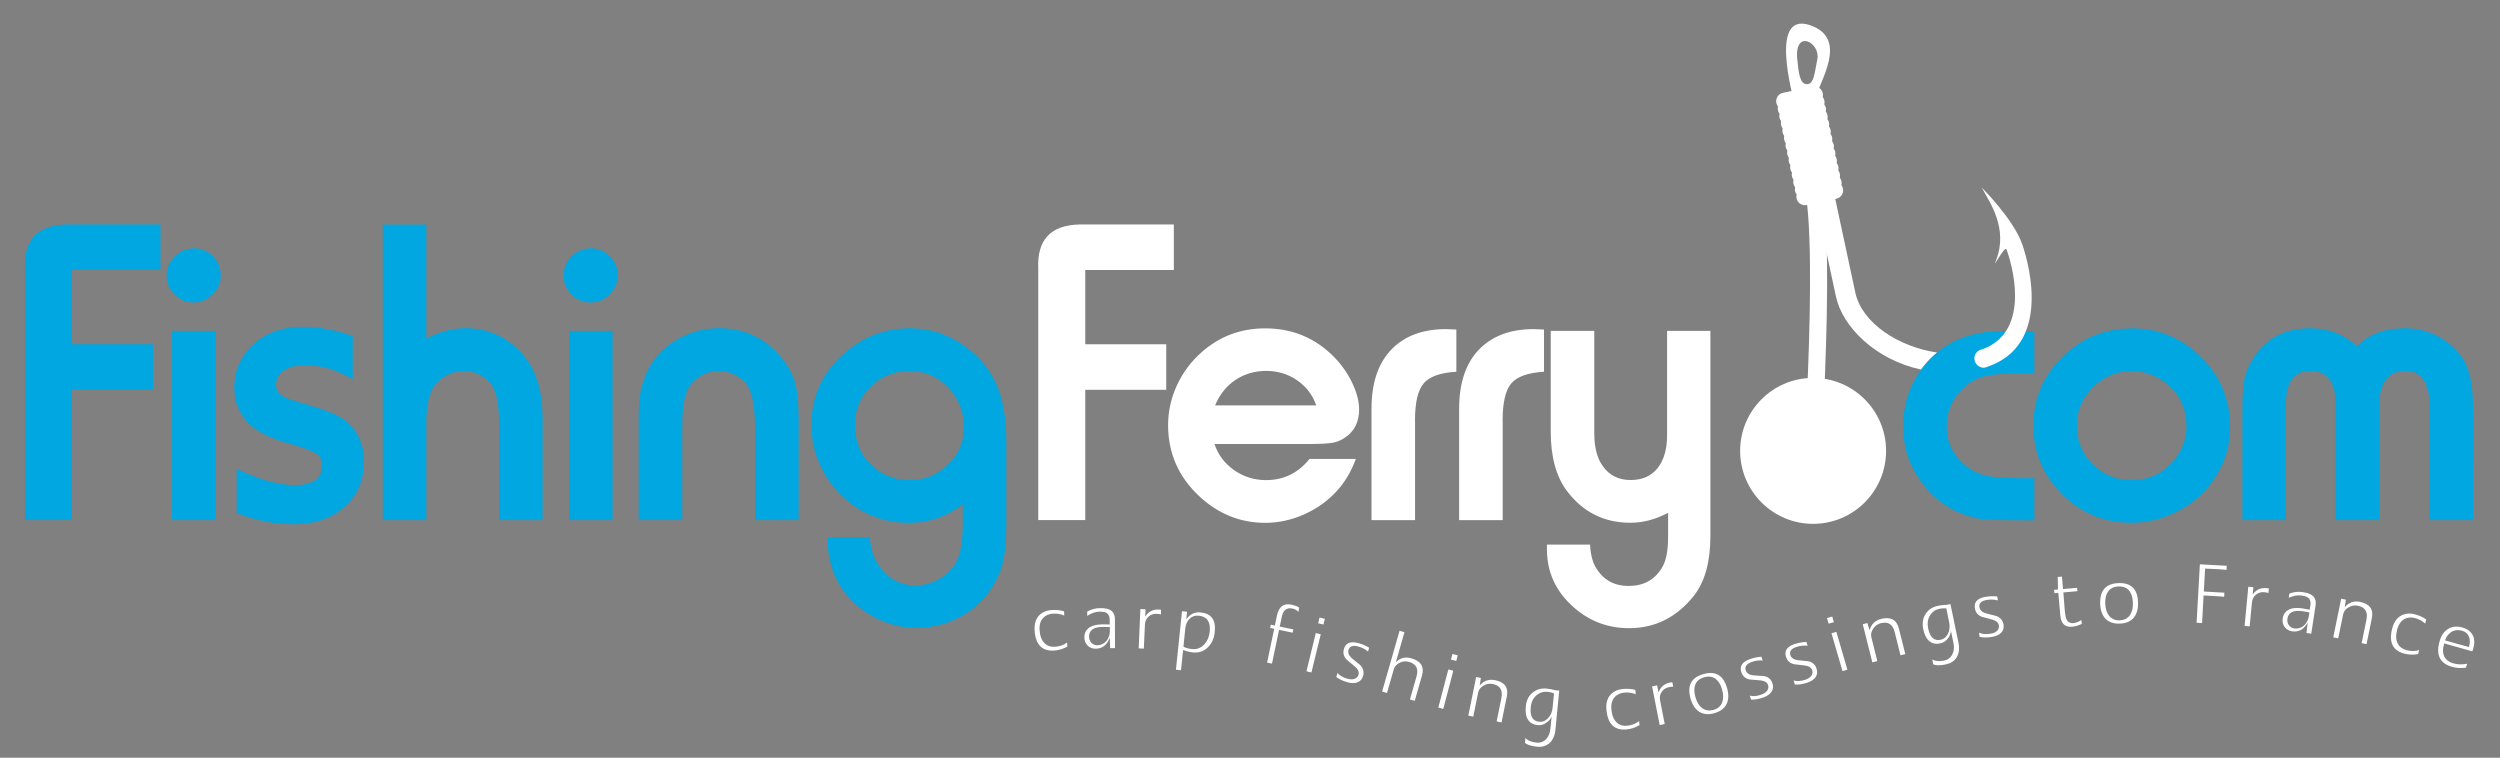
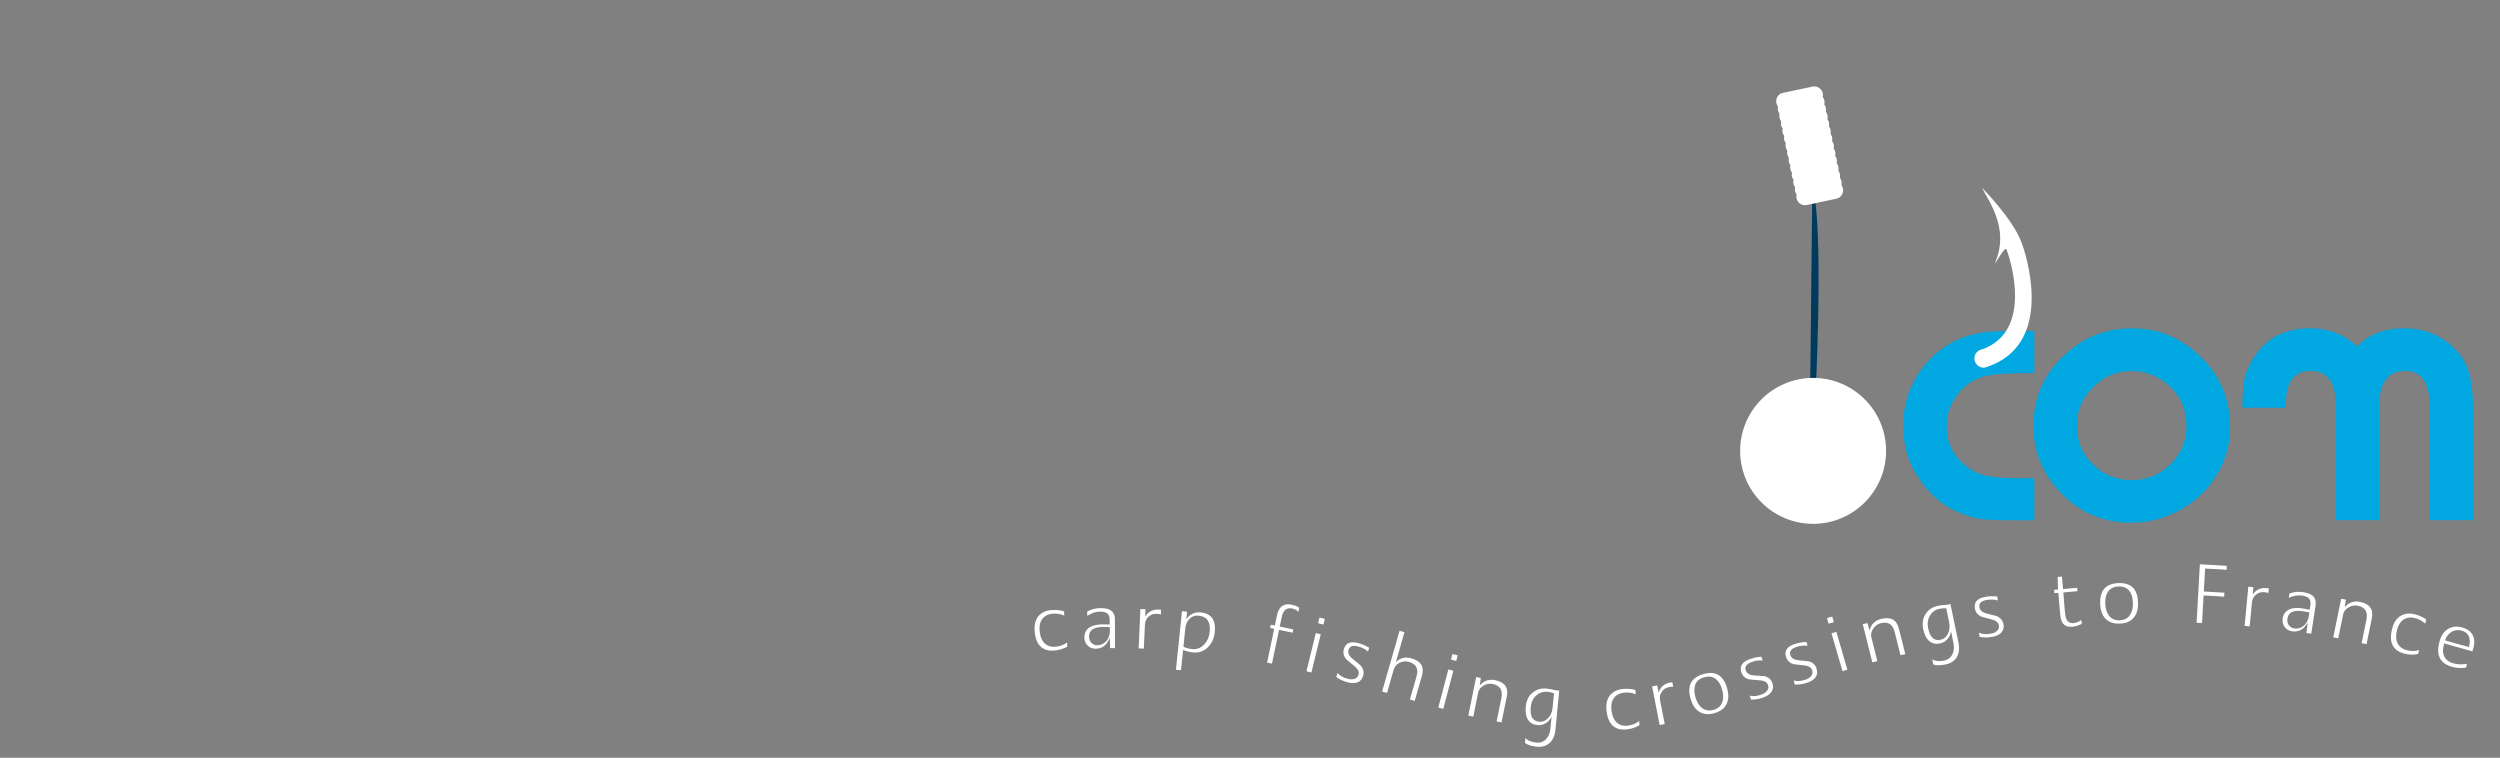
<svg xmlns="http://www.w3.org/2000/svg" version="1.1" id="Layer_1" x="0px" y="0px" width="296.7px" height="89.93px" viewBox="0 0 296.7 89.93" style="enable-background:new 0 0 296.7 89.93;" xml:space="preserve">
  <rect x="0" y="0" width="296.7" height="89.93" fill="#808080" stroke="none" />
  <style type="text/css">
	.st0{fill:#FFFFFF;}
	.st1{fill:#00A7E1;}
	.st2{fill:#003A5D;}
	.st3{fill:none;stroke:#FFFFFF;stroke-width:2.028;}
	.st4{fill:none;stroke:#FFFFFF;stroke-width:2.028;stroke-linecap:round;}
</style>
  <g>
-     <path class="st0" d="M229.9,41.84c-4.49-0.65-8.92-3.44-9.71-7.12c-1.27-5.94-4.48-20.89-4.8-22.38c-0.32-1.49,4.29-7.24-0.14-9.18   c-5.53-2.42-2.47,8.22-2.15,9.71c0.32,1.49,4.29,20,4.79,22.32c0.77,3.59,4.68,7.51,10.11,8.67c0.24-0.32,0.49-0.64,0.76-0.95   C229.12,42.52,229.5,42.17,229.9,41.84L229.9,41.84z M214.45,9.99c-0.85,0-0.99-1.33-1.15-2.96c-0.36-3.65,2.78-1.99,2.38,0   C215.35,8.64,215.3,9.99,214.45,9.99L214.45,9.99z" />
-     <path class="st0" d="M128.8,46.26h9.61v-5.4h-9.61v-8.82h10.51v-5.4h-11.18c-3.44,0.07-5.08,1.83-4.91,5.29v29.79h5.58V46.26   L128.8,46.26z M155.42,54.46c-1.35,1.68-3.08,2.52-5.17,2.52c-1.39,0-2.64-0.39-3.77-1.17c-1.12-0.78-1.91-1.82-2.35-3.12h11.46   c1.27,0,2.17-0.06,2.7-0.17c0.53-0.11,1.04-0.36,1.54-0.73c0.98-0.75,1.47-1.81,1.47-3.16c0-0.98-0.27-2.03-0.81-3.17   c-0.54-1.14-1.26-2.17-2.17-3.1c-2.23-2.26-4.95-3.39-8.17-3.39c-2.88,0-5.38,0.93-7.51,2.8c-1.27,1.11-2.25,2.43-2.96,3.95   c-0.7,1.52-1.05,3.1-1.05,4.74c0,3.34,1.25,6.17,3.75,8.48c2.24,2.07,4.84,3.11,7.79,3.11c1.56,0,3.09-0.33,4.6-1   c1.54-0.69,2.85-1.63,3.93-2.83c0.94-1.04,1.68-2.3,2.21-3.75H155.42L155.42,54.46z M144.21,48.11c0.53-1.28,1.33-2.29,2.4-3.01   c1.07-0.72,2.29-1.08,3.66-1.08c1.37,0,2.6,0.37,3.68,1.12c1.08,0.75,1.83,1.73,2.26,2.97H144.21L144.21,48.11z M167.93,49.91   c0-2.12,0.34-3.59,1.03-4.41c0.69-0.81,1.98-1.27,3.88-1.38v-5.01c-0.58-0.03-0.99-0.05-1.23-0.05c-2.66,0-4.76,0.75-6.32,2.26   c-1.68,1.63-2.52,4.03-2.52,7.2v13.21h5.17V49.91L167.93,49.91z M178.33,49.91c0-2.12,0.34-3.59,1.03-4.41   c0.69-0.81,1.98-1.27,3.88-1.38v-5.01c-0.58-0.03-0.99-0.05-1.23-0.05c-2.66,0-4.76,0.75-6.32,2.26c-1.68,1.63-2.52,4.03-2.52,7.2   v13.21h5.17V49.91L178.33,49.91z M197.85,39.27v12.36c0,1.68-0.38,2.99-1.13,3.93c-0.75,0.94-1.82,1.41-3.19,1.41   c-1.42,0-2.52-0.54-3.29-1.62c-0.69-0.94-1.03-2.24-1.03-3.91V39.27h-5.17v11.95c0,2.96,0.63,5.29,1.88,6.99   c1.9,2.55,4.43,3.83,7.58,3.83c1.49,0,2.98-0.39,4.47-1.18v2.88c0,1.63-0.24,2.84-0.72,3.62c-0.87,1.46-2.19,2.18-3.96,2.18   c-1.75,0-3.05-0.74-3.91-2.21c-0.39-0.67-0.62-1.57-0.67-2.7h-5.12c0,0.21,0,0.39,0,0.57c0,2.71,1.05,4.99,3.16,6.86   c1.88,1.66,4.08,2.49,6.58,2.49c3.08,0,5.64-1.27,7.66-3.8c1.34-1.68,2-4.06,2-7.15V39.27H197.85L197.85,39.27z" />
-     <path class="st1" d="M8.54,46.26h9.61v-5.4H8.54v-8.82h10.51v-5.4H7.87c-3.44,0.07-5.08,1.83-4.91,5.29v29.79h5.58V46.26   L8.54,46.26z M25.59,39.27h-5.17v22.46h5.17V39.27L25.59,39.27z M20.63,30.53c-0.57,0.62-0.85,1.34-0.85,2.16   c0,0.87,0.31,1.63,0.94,2.26c0.63,0.63,1.37,0.95,2.22,0.95c0.87,0,1.63-0.31,2.26-0.93c0.67-0.65,1-1.4,1-2.26   c0-0.89-0.3-1.65-0.9-2.26c-0.62-0.65-1.39-0.98-2.31-0.98C22.04,29.51,21.25,29.86,20.63,30.53L20.63,30.53L20.63,30.53z    M41.88,39.86c-2.18-0.72-4.14-1.08-5.89-1.08c-2.24,0-4.09,0.58-5.53,1.75c-1.77,1.44-2.65,3.26-2.65,5.45   c0,1.66,0.55,3.07,1.65,4.22c0.98,1.01,2.64,1.84,4.99,2.49c1.59,0.45,2.62,0.83,3.08,1.14c0.46,0.32,0.69,0.8,0.69,1.45   c0,1.53-1.1,2.29-3.29,2.29c-1.87,0-4.15-0.64-6.84-1.93v5.24c2.28,0.89,4.51,1.34,6.71,1.34c2.23,0,4.06-0.53,5.5-1.59   c1.94-1.44,2.9-3.38,2.9-5.81c0-1.92-0.63-3.46-1.88-4.63c-0.77-0.7-2.07-1.33-3.91-1.88c-1.89-0.55-3.06-0.92-3.52-1.11   c-0.75-0.33-1.13-0.82-1.13-1.49c0-0.74,0.31-1.31,0.93-1.73c0.62-0.42,1.46-0.63,2.52-0.63c1.95,0,3.84,0.56,5.65,1.67V39.86   L41.88,39.86z M64.38,49.57c0-3.22-0.78-5.72-2.34-7.51c-1.82-2.07-4.07-3.11-6.76-3.11c-1.58,0-3.14,0.41-4.68,1.23V26.65h-5.17   v35.08h5.17V50.14c0-1.99,0.31-3.43,0.93-4.32c0.36-0.53,0.86-0.96,1.52-1.3c0.65-0.33,1.32-0.5,2-0.5c0.67,0,1.31,0.16,1.94,0.49   c0.63,0.33,1.1,0.75,1.43,1.28c0.53,0.86,0.8,2.31,0.8,4.37v11.57h5.17V49.57L64.38,49.57z M72.7,39.27h-5.17v22.46h5.17V39.27   L72.7,39.27z M67.74,30.53c-0.57,0.62-0.85,1.34-0.85,2.16c0,0.87,0.31,1.63,0.94,2.26c0.63,0.63,1.37,0.95,2.22,0.95   c0.87,0,1.63-0.31,2.26-0.93c0.67-0.65,1-1.4,1-2.26c0-0.89-0.3-1.65-0.9-2.26c-0.62-0.65-1.39-0.98-2.31-0.98   C69.14,29.51,68.35,29.86,67.74,30.53L67.74,30.53L67.74,30.53z M94.77,49.37c0-1.7-0.15-3.06-0.46-4.09   c-0.31-1.03-0.87-2.01-1.67-2.96c-1.89-2.24-4.33-3.37-7.33-3.37c-1.44,0-2.81,0.3-4.13,0.91c-1.31,0.61-2.41,1.45-3.3,2.53   c-1.39,1.71-2.08,3.92-2.08,6.63v12.7h5.17V50.5c0-2.19,0.28-3.74,0.85-4.63c0.34-0.55,0.84-0.99,1.48-1.34   c0.64-0.34,1.31-0.51,2.02-0.51c0.7,0,1.38,0.18,2.02,0.53c0.64,0.35,1.13,0.8,1.45,1.35c0.55,0.98,0.82,2.63,0.82,4.96v10.87h5.17   V49.37L94.77,49.37z M102.65,72.58c1.85,1.28,3.9,1.93,6.14,1.93c1.68,0,3.27-0.37,4.78-1.1c1.56-0.75,2.83-1.81,3.8-3.16   c0.77-1.08,1.31-2.19,1.61-3.34c0.3-1.15,0.45-2.65,0.45-4.5V52.27c0-2.74-0.42-5.02-1.25-6.82c-0.83-1.81-2.16-3.34-4-4.59   c-1.89-1.27-3.95-1.9-6.19-1.9c-2.9,0-5.46,0.96-7.69,2.88c-2.67,2.28-4.01,5.16-4.01,8.64c0,1.68,0.36,3.28,1.08,4.81   c0.72,1.56,1.73,2.9,3.03,4.01c2.16,1.83,4.63,2.75,7.43,2.75c2.4,0,4.54-0.74,6.43-2.21v2.26c0,2.24-0.3,3.85-0.9,4.81   c-0.5,0.79-1.17,1.41-2.02,1.88c-0.85,0.46-1.74,0.69-2.69,0.69c-1.89,0-3.38-0.85-4.47-2.54c-0.53-0.81-0.85-1.88-0.95-3.21H98.2   C98.2,67.55,99.68,70.51,102.65,72.58L102.65,72.58L102.65,72.58z M112.08,45.57c1.54,1.39,2.31,3.1,2.31,5.14   c0,1.71-0.61,3.17-1.82,4.37c-1.28,1.27-2.84,1.9-4.65,1.9c-1.53,0-2.86-0.45-4.01-1.36c-1.63-1.28-2.44-3.02-2.44-5.19   c0-1.73,0.57-3.19,1.7-4.37c1.27-1.35,2.87-2.03,4.81-2.03C109.61,44.06,110.98,44.57,112.08,45.57L112.08,45.57L112.08,45.57z" />
    <path class="st2" d="M215.09,21.8c1.88,7.61-0.41,38.79-0.41,38.79" />
-     <path class="st3" d="M215.09,21.8c1.88,7.61-0.41,38.79-0.41,38.79" />
    <path class="st4" d="M212.55,15.5l3.52-0.74 M212.74,16.37l3.52-0.74 M212.92,17.24l3.52-0.74 M213.11,18.11l3.52-0.74    M213.29,18.98l3.52-0.74 M213.47,19.85l3.52-0.74 M213.66,20.72l3.52-0.74 M213.84,21.59l3.52-0.74 M214.03,22.47l3.52-0.75    M214.21,23.34l3.52-0.75 M211.81,12.01l3.52-0.74 M212,12.88l3.52-0.74 M212.18,13.75l3.52-0.74 M212.37,14.62l3.52-0.74" />
    <path class="st0" d="M215.18,62.17c4.78,0,8.66-3.88,8.66-8.66c0-4.78-3.88-8.66-8.66-8.66c-4.78,0-8.66,3.88-8.66,8.66   C206.52,58.29,210.4,62.17,215.18,62.17L215.18,62.17z" />
    <path class="st0" d="M125.2,76.76c-0.49,0.03-0.89-0.1-1.2-0.39c-0.36-0.34-0.57-0.86-0.62-1.57c-0.05-0.66,0.11-1.17,0.47-1.51   c0.28-0.27,0.64-0.43,1.09-0.46c0.49-0.03,0.95,0.04,1.37,0.23l-0.03-0.51c-0.46-0.14-0.96-0.19-1.5-0.15   c-0.54,0.04-0.99,0.21-1.35,0.53c-0.48,0.43-0.69,1.06-0.64,1.9c0.11,1.68,0.88,2.47,2.31,2.38c0.55-0.04,1.08-0.19,1.57-0.47   l-0.03-0.49C126.25,76.55,125.77,76.72,125.2,76.76L125.2,76.76L125.2,76.76z M132.32,73.52c0-0.52-0.18-0.89-0.52-1.1   c-0.26-0.17-0.66-0.25-1.19-0.25c-0.58,0-1.11,0.14-1.58,0.41l0,0.51c0.52-0.33,1.02-0.5,1.5-0.5c0.4,0,0.69,0.06,0.86,0.2   c0.2,0.15,0.31,0.41,0.31,0.78l0,0.55c-0.33-0.02-0.62-0.02-0.89-0.02c-0.72,0.01-1.27,0.16-1.64,0.46   c-0.32,0.26-0.48,0.62-0.48,1.06c0,0.41,0.13,0.74,0.39,1c0.26,0.25,0.58,0.38,0.97,0.37c0.37,0,0.69-0.11,0.97-0.31   c0.19-0.15,0.36-0.34,0.49-0.58c0.07-0.13,0.14-0.26,0.2-0.39l0.04,1.21l0.58,0L132.32,73.52L132.32,73.52z M131.72,74.94   c-0.02,0.46-0.16,0.84-0.43,1.15c-0.29,0.32-0.65,0.49-1.08,0.49c-0.26,0-0.48-0.09-0.67-0.28c-0.19-0.19-0.28-0.44-0.29-0.74   c-0.01-0.76,0.54-1.15,1.65-1.16c0.21,0,0.48,0,0.81,0.01L131.72,74.94L131.72,74.94z M137.79,72.37   c-0.09-0.02-0.18-0.03-0.26-0.03c-0.71-0.03-1.25,0.25-1.62,0.84l0.04-0.87l-0.61-0.03l-0.2,4.67l0.61,0.03l0.13-2.85   c0.02-0.4,0.16-0.71,0.43-0.95c0.27-0.24,0.59-0.35,0.96-0.33c0.21,0.01,0.38,0.03,0.51,0.07L137.79,72.37L137.79,72.37z    M142.5,72.68c-0.71-0.07-1.28,0.2-1.71,0.83l0.09-0.91l-0.6-0.06l-0.72,6.94l0.6,0.06l0.25-2.39c0.39,0.14,0.78,0.24,1.17,0.28   c0.68,0.07,1.26-0.12,1.74-0.58c0.49-0.46,0.77-1.07,0.85-1.84C144.32,73.58,143.76,72.81,142.5,72.68L142.5,72.68L142.5,72.68z    M142.93,76.47c-0.4,0.43-0.89,0.62-1.46,0.56c-0.42-0.04-0.76-0.14-1.02-0.28l0.22-2.17c0.05-0.47,0.21-0.84,0.48-1.12   c0.29-0.3,0.66-0.43,1.11-0.39c0.99,0.1,1.43,0.73,1.31,1.89C143.51,75.58,143.29,76.08,142.93,76.47L142.93,76.47L142.93,76.47z    M154.19,72.12c-0.19-0.15-0.5-0.26-0.94-0.36c-0.91-0.19-1.48,0.24-1.7,1.28l-0.25,1.2l-0.48-0.1l-0.08,0.39l0.48,0.1l-0.84,4.01   l0.58,0.12l0.84-4.01l1.61,0.34l0.08-0.39l-1.61-0.34l0.23-1.11c0.17-0.83,0.59-1.17,1.26-1.03c0.29,0.06,0.53,0.19,0.72,0.4   L154.19,72.12L154.19,72.12z M157.23,73.44l-0.63-0.15l-0.16,0.68l0.63,0.15L157.23,73.44L157.23,73.44z M156.75,75.27l-0.59-0.14   l-1.11,4.54l0.59,0.14L156.75,75.27L156.75,75.27z M161.44,78.94c-0.34-0.28-0.67-0.55-1-0.82c-0.36-0.32-0.49-0.64-0.4-0.98   c0.12-0.45,0.52-0.59,1.17-0.41c0.45,0.12,0.84,0.33,1.15,0.6l0.13-0.46c-0.39-0.24-0.81-0.42-1.26-0.54   c-0.96-0.26-1.54-0.03-1.74,0.72c-0.13,0.46-0.02,0.87,0.33,1.24c0.34,0.28,0.67,0.55,1,0.83c0.36,0.31,0.5,0.63,0.41,0.95   c-0.07,0.24-0.22,0.4-0.45,0.49c-0.24,0.09-0.53,0.08-0.87-0.01c-0.51-0.14-0.91-0.37-1.18-0.68l-0.14,0.48   c0.34,0.26,0.79,0.47,1.32,0.62c0.49,0.14,0.91,0.13,1.25-0.01c0.32-0.14,0.52-0.4,0.62-0.76   C161.9,79.73,161.79,79.31,161.44,78.94L161.44,78.94L161.44,78.94z M168.76,80.18c0.3-1.04-0.12-1.73-1.26-2.05   c-0.72-0.21-1.34-0.05-1.84,0.46l1.02-3.56l-0.58-0.17l-2.07,7.21l0.58,0.17l0.8-2.79c0.09-0.33,0.32-0.59,0.67-0.78   c0.35-0.19,0.73-0.23,1.15-0.11c0.85,0.24,1.14,0.81,0.89,1.69l-0.79,2.77l0.57,0.16L168.76,80.18L168.76,80.18z M173,77.78   l-0.62-0.17l-0.18,0.67l0.63,0.16L173,77.78L173,77.78z M172.48,79.6l-0.59-0.15l-1.19,4.52l0.59,0.16L172.48,79.6L172.48,79.6z    M178.83,82.66c0.22-1.06-0.25-1.71-1.4-1.94c-0.72-0.15-1.32,0.07-1.82,0.63l0.14-0.89l-0.56-0.11l-0.93,4.58l0.59,0.12l0.58-2.87   c0.07-0.33,0.28-0.6,0.63-0.81c0.35-0.21,0.72-0.27,1.11-0.19c0.86,0.18,1.2,0.72,1.02,1.65l-0.57,2.79l0.58,0.12L178.83,82.66   L178.83,82.66z M185.05,81.96l-0.44-0.04c-0.38-0.1-0.73-0.17-1.06-0.2c-0.62-0.06-1.16,0.09-1.62,0.45   c-0.5,0.38-0.78,0.94-0.85,1.68c-0.07,0.69,0.03,1.23,0.29,1.61c0.25,0.35,0.62,0.55,1.12,0.6c0.42,0.04,0.81-0.08,1.16-0.38   c0.26-0.22,0.42-0.44,0.5-0.68L184,86.51c-0.05,0.49-0.21,0.88-0.49,1.19c-0.31,0.34-0.7,0.48-1.18,0.43   c-0.59-0.06-1.02-0.24-1.29-0.55l-0.06,0.59c0.29,0.23,0.76,0.38,1.43,0.45c0.57,0.06,1.05-0.08,1.45-0.4   c0.42-0.36,0.67-0.9,0.74-1.62L185.05,81.96L185.05,81.96z M183.72,85.24c-0.31,0.32-0.66,0.46-1.05,0.42   c-0.77-0.08-1.11-0.65-1-1.73c0.06-0.61,0.29-1.09,0.7-1.43c0.37-0.31,0.8-0.44,1.27-0.4c0.29,0.03,0.56,0.09,0.79,0.2l-0.17,1.71   C184.21,84.51,184.03,84.92,183.72,85.24L183.72,85.24z M193.11,86.13c-0.49,0.05-0.89-0.07-1.21-0.36   c-0.37-0.33-0.59-0.84-0.66-1.55c-0.06-0.66,0.08-1.17,0.43-1.53c0.27-0.28,0.63-0.44,1.08-0.49c0.49-0.05,0.95,0.02,1.38,0.19   l-0.05-0.51c-0.46-0.13-0.97-0.16-1.51-0.11c-0.54,0.05-0.98,0.24-1.33,0.57c-0.47,0.44-0.67,1.08-0.59,1.91   c0.16,1.68,0.95,2.45,2.37,2.32c0.55-0.05,1.07-0.22,1.56-0.51l-0.05-0.49C194.15,85.89,193.68,86.07,193.11,86.13L193.11,86.13   L193.11,86.13z M198.47,80.97c-0.09,0-0.18,0.02-0.26,0.03c-0.7,0.14-1.16,0.54-1.37,1.2l-0.17-0.86l-0.6,0.12l0.9,4.59l0.6-0.12   l-0.55-2.8c-0.08-0.39-0.01-0.73,0.2-1.03c0.21-0.3,0.49-0.48,0.85-0.55c0.2-0.04,0.37-0.06,0.51-0.05L198.47,80.97L198.47,80.97z    M202.16,80c-1.45,0.41-1.95,1.37-1.53,2.89c0.21,0.75,0.56,1.28,1.05,1.59c0.49,0.3,1.08,0.36,1.78,0.16   c0.7-0.2,1.18-0.55,1.44-1.07c0.26-0.51,0.28-1.15,0.07-1.9C204.54,80.15,203.6,79.59,202.16,80L202.16,80L202.16,80z    M204.39,83.35c-0.17,0.46-0.52,0.76-1.04,0.9c-0.52,0.14-0.97,0.07-1.36-0.23c-0.36-0.28-0.62-0.71-0.78-1.3   c-0.16-0.56-0.17-1.04-0.03-1.43c0.16-0.45,0.52-0.76,1.08-0.91c0.55-0.16,1.02-0.08,1.39,0.22c0.32,0.26,0.57,0.67,0.72,1.23   C204.55,82.42,204.55,82.93,204.39,83.35L204.39,83.35L204.39,83.35z M209.37,80.24c-0.43-0.03-0.86-0.06-1.29-0.09   c-0.48-0.05-0.77-0.25-0.89-0.58c-0.16-0.44,0.08-0.78,0.72-1.01c0.44-0.16,0.87-0.21,1.29-0.17l-0.16-0.45   c-0.45,0.03-0.9,0.12-1.35,0.28c-0.94,0.33-1.27,0.86-1.02,1.59c0.16,0.45,0.49,0.73,0.98,0.83c0.43,0.03,0.87,0.07,1.3,0.11   c0.47,0.05,0.77,0.23,0.88,0.54c0.08,0.23,0.05,0.45-0.09,0.66c-0.14,0.21-0.38,0.37-0.72,0.49c-0.5,0.18-0.95,0.22-1.36,0.12   l0.16,0.47c0.43,0.02,0.91-0.06,1.44-0.25c0.48-0.17,0.82-0.41,1.01-0.72c0.18-0.3,0.2-0.63,0.08-0.98   C210.19,80.62,209.87,80.34,209.37,80.24L209.37,80.24L209.37,80.24z M214.64,78.48c-0.43-0.05-0.86-0.09-1.29-0.13   c-0.47-0.07-0.77-0.27-0.87-0.6c-0.14-0.45,0.11-0.78,0.75-0.98c0.45-0.14,0.88-0.19,1.3-0.13l-0.15-0.46   c-0.45,0.02-0.91,0.1-1.35,0.24c-0.95,0.3-1.3,0.82-1.06,1.56c0.15,0.45,0.46,0.74,0.95,0.85c0.43,0.05,0.86,0.1,1.29,0.15   c0.47,0.06,0.76,0.25,0.86,0.57c0.08,0.24,0.04,0.46-0.11,0.66c-0.15,0.2-0.39,0.36-0.73,0.47c-0.51,0.16-0.96,0.19-1.36,0.08   l0.14,0.48c0.43,0.03,0.92-0.04,1.45-0.21c0.49-0.16,0.83-0.39,1.03-0.69c0.19-0.29,0.22-0.62,0.1-0.98   C215.45,78.89,215.13,78.6,214.64,78.48L214.64,78.48L214.64,78.48z M217.45,73.17l-0.62,0.18l0.19,0.67l0.62-0.18L217.45,73.17   L217.45,73.17z M217.94,74.99l-0.58,0.17l1.31,4.49l0.58-0.17L217.94,74.99L217.94,74.99z M225.36,74.6   c-0.26-1.05-0.97-1.43-2.11-1.15c-0.71,0.18-1.17,0.63-1.37,1.35l-0.26-0.86l-0.55,0.14l1.14,4.53l0.59-0.15l-0.71-2.84   c-0.08-0.33-0.01-0.66,0.22-1.01c0.23-0.34,0.54-0.56,0.92-0.65c0.86-0.21,1.4,0.13,1.63,1.05l0.69,2.76l0.57-0.14L225.36,74.6   L225.36,74.6z M231.48,71.69l-0.43,0.09c-0.39,0.01-0.75,0.05-1.07,0.12c-0.61,0.13-1.09,0.43-1.41,0.91   c-0.36,0.51-0.47,1.13-0.32,1.86c0.14,0.68,0.39,1.16,0.76,1.45c0.34,0.26,0.76,0.35,1.25,0.24c0.42-0.09,0.75-0.32,1-0.7   c0.18-0.28,0.27-0.55,0.28-0.8l0.3,1.49c0.1,0.48,0.06,0.91-0.12,1.28c-0.2,0.41-0.53,0.67-1,0.77c-0.58,0.12-1.05,0.07-1.4-0.14   l0.12,0.59c0.34,0.14,0.84,0.14,1.5,0c0.56-0.12,0.98-0.38,1.26-0.81c0.3-0.47,0.37-1.06,0.23-1.77L231.48,71.69L231.48,71.69z    M231.18,75.22c-0.2,0.4-0.5,0.64-0.88,0.71c-0.76,0.16-1.25-0.3-1.47-1.36c-0.12-0.6-0.04-1.12,0.25-1.57   c0.26-0.41,0.63-0.66,1.1-0.75c0.29-0.06,0.56-0.07,0.81-0.05l0.34,1.68C231.43,74.38,231.38,74.83,231.18,75.22L231.18,75.22z    M236.94,73.11c-0.42-0.11-0.84-0.22-1.25-0.32c-0.46-0.14-0.72-0.38-0.77-0.73c-0.08-0.46,0.22-0.75,0.89-0.86   c0.46-0.08,0.9-0.05,1.3,0.06l-0.08-0.47c-0.45-0.05-0.91-0.04-1.37,0.04c-0.98,0.16-1.41,0.62-1.28,1.38   c0.08,0.47,0.35,0.8,0.82,0.99c0.42,0.11,0.84,0.22,1.26,0.34c0.46,0.13,0.71,0.36,0.77,0.69c0.04,0.24-0.03,0.46-0.21,0.63   c-0.18,0.18-0.44,0.3-0.79,0.35c-0.52,0.09-0.98,0.05-1.36-0.12l0.07,0.49c0.42,0.1,0.91,0.1,1.46,0.01   c0.51-0.08,0.88-0.26,1.13-0.53c0.23-0.26,0.31-0.58,0.25-0.95C237.68,73.63,237.41,73.3,236.94,73.11L236.94,73.11L236.94,73.11z    M247.01,73.58c-0.32,0.22-0.63,0.34-0.93,0.37c-0.58,0.05-0.9-0.29-0.97-1.02c-0.03-0.03-0.11-0.91-0.23-2.62l1.67-0.15l-0.04-0.4   l-1.67,0.15l-0.13-1.48l-0.5,0.04l0.03,1.49L243.78,70l0.04,0.4l0.46-0.04l0.24,2.7c0.09,0.96,0.56,1.4,1.42,1.32   c0.36-0.03,0.73-0.14,1.13-0.34L247.01,73.58L247.01,73.58z M251.43,69.2c-1.5,0.05-2.23,0.86-2.18,2.44   c0.02,0.78,0.24,1.38,0.63,1.79c0.4,0.41,0.96,0.61,1.69,0.58c0.73-0.02,1.28-0.25,1.65-0.69c0.37-0.44,0.55-1.05,0.52-1.83   C253.7,69.92,252.93,69.15,251.43,69.2L251.43,69.2L251.43,69.2z M252.79,72.99c-0.28,0.4-0.68,0.61-1.23,0.63   c-0.54,0.02-0.96-0.17-1.26-0.55c-0.28-0.36-0.43-0.84-0.45-1.45c-0.02-0.58,0.09-1.04,0.32-1.39c0.27-0.4,0.69-0.61,1.26-0.63   c0.57-0.02,1.01,0.16,1.3,0.55c0.25,0.33,0.39,0.79,0.4,1.37C253.16,72.12,253.04,72.61,252.79,72.99L252.79,72.99L252.79,72.99z    M264.27,67.15l-3.19-0.18l-0.39,6.94l0.65,0.04l0.18-3.28l1.5,0.08c0.4,0.02,0.71,0.05,0.94,0.08l0.03-0.49l-2.44-0.14l0.15-2.72   c0.66,0.03,1.16,0.06,1.5,0.07c0.4,0.02,0.75,0.05,1.04,0.09L264.27,67.15L264.27,67.15z M269.27,69.84   c-0.09-0.02-0.18-0.04-0.26-0.04c-0.71-0.07-1.26,0.18-1.66,0.76l0.08-0.87l-0.6-0.06l-0.44,4.65l0.6,0.06l0.27-2.84   c0.04-0.39,0.2-0.7,0.48-0.93c0.28-0.22,0.61-0.32,0.97-0.29c0.21,0.02,0.38,0.05,0.5,0.1L269.27,69.84L269.27,69.84z    M274.81,71.88c0.08-0.52-0.04-0.91-0.34-1.17c-0.23-0.21-0.61-0.35-1.13-0.43c-0.58-0.09-1.12-0.03-1.63,0.16l-0.08,0.5   c0.57-0.25,1.09-0.33,1.56-0.26c0.39,0.06,0.67,0.17,0.82,0.33c0.18,0.18,0.24,0.45,0.19,0.81l-0.08,0.54   c-0.32-0.07-0.61-0.12-0.88-0.16c-0.72-0.11-1.28-0.04-1.69,0.2c-0.36,0.21-0.57,0.54-0.64,0.97c-0.06,0.41,0.02,0.76,0.23,1.04   c0.21,0.29,0.52,0.46,0.9,0.52c0.37,0.05,0.7,0,1-0.16c0.21-0.11,0.41-0.28,0.58-0.5c0.09-0.12,0.18-0.24,0.26-0.36l-0.15,1.21   l0.57,0.09L274.81,71.88L274.81,71.88z M274,73.2c-0.09,0.45-0.29,0.81-0.6,1.07c-0.33,0.27-0.72,0.38-1.14,0.31   c-0.25-0.04-0.46-0.17-0.62-0.38c-0.16-0.22-0.21-0.48-0.17-0.77c0.11-0.76,0.71-1.05,1.81-0.89c0.21,0.03,0.47,0.08,0.8,0.14   L274,73.2L274,73.2z M281.49,73.38c0.22-1.06-0.25-1.71-1.4-1.95c-0.72-0.15-1.32,0.06-1.82,0.63l0.14-0.89l-0.56-0.11l-0.94,4.58   l0.59,0.12l0.59-2.87c0.07-0.33,0.28-0.6,0.64-0.81c0.36-0.21,0.73-0.27,1.11-0.19c0.86,0.18,1.2,0.73,1.01,1.65l-0.57,2.79   l0.58,0.12L281.49,73.38L281.49,73.38z M285.6,77.16c-0.47-0.12-0.81-0.38-1.02-0.75c-0.24-0.43-0.27-0.99-0.09-1.68   c0.17-0.64,0.48-1.07,0.92-1.29c0.35-0.17,0.74-0.2,1.18-0.09c0.47,0.12,0.88,0.34,1.23,0.66l0.13-0.49   c-0.39-0.28-0.85-0.49-1.38-0.62c-0.52-0.14-1.01-0.11-1.45,0.08c-0.59,0.26-1,0.79-1.21,1.6c-0.43,1.63,0.05,2.63,1.43,2.99   c0.54,0.14,1.08,0.16,1.64,0.05l0.12-0.47C286.67,77.3,286.16,77.3,285.6,77.16L285.6,77.16L285.6,77.16z M293.52,75.51   c-0.2-0.49-0.61-0.83-1.22-1.02c-0.65-0.2-1.22-0.16-1.71,0.12c-0.49,0.28-0.83,0.74-1.03,1.4c-0.5,1.64-0.05,2.67,1.35,3.1   c0.59,0.18,1.18,0.22,1.75,0.13l0.14-0.47c-0.6,0.12-1.17,0.1-1.69-0.06c-0.47-0.14-0.8-0.39-0.99-0.74   c-0.23-0.42-0.24-0.95-0.04-1.61c1.3,0.36,2.41,0.68,3.33,0.94l0.1-0.28C293.69,76.45,293.7,75.95,293.52,75.51L293.52,75.51   L293.52,75.51z M290.18,76c0.11-0.36,0.31-0.65,0.6-0.89c0.41-0.33,0.89-0.41,1.45-0.24c0.53,0.16,0.82,0.53,0.88,1.11   c0.02,0.24-0.01,0.51-0.09,0.81C291.75,76.45,290.8,76.18,290.18,76L290.18,76L290.18,76z" />
-     <path class="st1" d="M241.44,56.75c-0.62,0-1.32,0-2.11,0c-1.68-0.02-2.94-0.13-3.78-0.33c-0.84-0.21-1.61-0.6-2.31-1.18   c-1.47-1.22-2.21-2.77-2.21-4.65c0-1.54,0.52-2.91,1.57-4.11c0.79-0.93,1.8-1.54,3.03-1.85c1.04-0.24,2.98-0.36,5.81-0.36v-4.99   h-0.98c-2.16,0-3.47,0.02-3.93,0.05c-3.22,0.22-5.81,1.42-7.76,3.6c-1.94,2.16-2.9,4.73-2.9,7.71c0,2.16,0.56,4.11,1.67,5.86   c1.37,2.16,3.14,3.65,5.29,4.47c0.93,0.36,1.77,0.58,2.54,0.66c0.77,0.08,2.41,0.12,4.91,0.12h1.16V56.75L241.44,56.75z    M245.77,41.48c-2.96,2.38-4.45,5.41-4.45,9.07c0,3.05,1.08,5.7,3.24,7.94c2.28,2.36,5.07,3.55,8.38,3.55   c1.88,0,3.68-0.44,5.4-1.31c1.97-0.99,3.51-2.38,4.63-4.16c1.13-1.82,1.7-3.75,1.7-5.81c0-3.32-1.14-6.11-3.42-8.35   c-2.31-2.3-5.05-3.44-8.2-3.44C250.23,38.98,247.81,39.82,245.77,41.48L245.77,41.48L245.77,41.48z M257.36,45.72   c1.42,1.27,2.13,2.89,2.13,4.86c0,1.53-0.51,2.89-1.52,4.09c-1.32,1.54-2.98,2.31-4.99,2.31c-1.75,0-3.25-0.59-4.5-1.77   c-1.34-1.25-2-2.81-2-4.68c0-1.66,0.55-3.09,1.65-4.29c1.34-1.47,2.97-2.21,4.91-2.21C254.69,44.07,256.13,44.64,257.36,45.72   L257.36,45.72L257.36,45.72z M293.49,48.24c0-1.97-0.24-3.54-0.72-4.72c-0.48-1.17-1.29-2.17-2.44-2.99   c-1.42-1.04-3.07-1.57-4.93-1.57c-2.43,0-4.32,0.72-5.65,2.16c-1.54-1.44-3.41-2.16-5.6-2.16c-3,0-5.24,1.18-6.73,3.55   c-0.51,0.81-0.86,1.61-1.03,2.4c-0.17,0.8-0.26,1.96-0.26,3.48v13.34h5.17V47.85c0-2.55,0.98-3.83,2.93-3.83   c1.99,0,2.98,1.36,2.98,4.09v13.62h5.17V48.01c0-1.28,0.26-2.27,0.78-2.96c0.52-0.69,1.28-1.03,2.27-1.03c1.94,0,2.9,1.36,2.9,4.09   v13.62h5.17V48.24L293.49,48.24z" />
+     <path class="st1" d="M241.44,56.75c-0.62,0-1.32,0-2.11,0c-1.68-0.02-2.94-0.13-3.78-0.33c-0.84-0.21-1.61-0.6-2.31-1.18   c-1.47-1.22-2.21-2.77-2.21-4.65c0-1.54,0.52-2.91,1.57-4.11c0.79-0.93,1.8-1.54,3.03-1.85c1.04-0.24,2.98-0.36,5.81-0.36v-4.99   h-0.98c-2.16,0-3.47,0.02-3.93,0.05c-3.22,0.22-5.81,1.42-7.76,3.6c-1.94,2.16-2.9,4.73-2.9,7.71c0,2.16,0.56,4.11,1.67,5.86   c1.37,2.16,3.14,3.65,5.29,4.47c0.93,0.36,1.77,0.58,2.54,0.66c0.77,0.08,2.41,0.12,4.91,0.12h1.16V56.75L241.44,56.75z    M245.77,41.48c-2.96,2.38-4.45,5.41-4.45,9.07c0,3.05,1.08,5.7,3.24,7.94c2.28,2.36,5.07,3.55,8.38,3.55   c1.88,0,3.68-0.44,5.4-1.31c1.97-0.99,3.51-2.38,4.63-4.16c1.13-1.82,1.7-3.75,1.7-5.81c0-3.32-1.14-6.11-3.42-8.35   c-2.31-2.3-5.05-3.44-8.2-3.44C250.23,38.98,247.81,39.82,245.77,41.48L245.77,41.48L245.77,41.48z M257.36,45.72   c1.42,1.27,2.13,2.89,2.13,4.86c0,1.53-0.51,2.89-1.52,4.09c-1.32,1.54-2.98,2.31-4.99,2.31c-1.75,0-3.25-0.59-4.5-1.77   c-1.34-1.25-2-2.81-2-4.68c0-1.66,0.55-3.09,1.65-4.29c1.34-1.47,2.97-2.21,4.91-2.21C254.69,44.07,256.13,44.64,257.36,45.72   L257.36,45.72L257.36,45.72z M293.49,48.24c0-1.97-0.24-3.54-0.72-4.72c-0.48-1.17-1.29-2.17-2.44-2.99   c-1.42-1.04-3.07-1.57-4.93-1.57c-2.43,0-4.32,0.72-5.65,2.16c-1.54-1.44-3.41-2.16-5.6-2.16c-3,0-5.24,1.18-6.73,3.55   c-0.51,0.81-0.86,1.61-1.03,2.4c-0.17,0.8-0.26,1.96-0.26,3.48h5.17V47.85c0-2.55,0.98-3.83,2.93-3.83   c1.99,0,2.98,1.36,2.98,4.09v13.62h5.17V48.01c0-1.28,0.26-2.27,0.78-2.96c0.52-0.69,1.28-1.03,2.27-1.03c1.94,0,2.9,1.36,2.9,4.09   v13.62h5.17V48.24L293.49,48.24z" />
    <path class="st0" d="M239.99,28.97c-1.04-2.98-4.79-6.7-4.79-6.7c0.86,1.64,3.22,4.81,1.67,8.68c-0.49,1.23,1.06-1.9,1.27-1.34   c0.47,1.28,3.17,9.64-2.87,11.84c-0.53,0.08-0.95,0.52-0.95,1.08c0,0.61,0.5,1.11,1.11,1.11c0.1,0,0.19-0.03,0.28-0.06c0,0,0,0,0,0   c0,0,0.01,0,0.01,0c0.08-0.02,0.15-0.04,0.22-0.08C243.27,40.95,240.97,31.79,239.99,28.97L239.99,28.97z" />
  </g>
</svg>